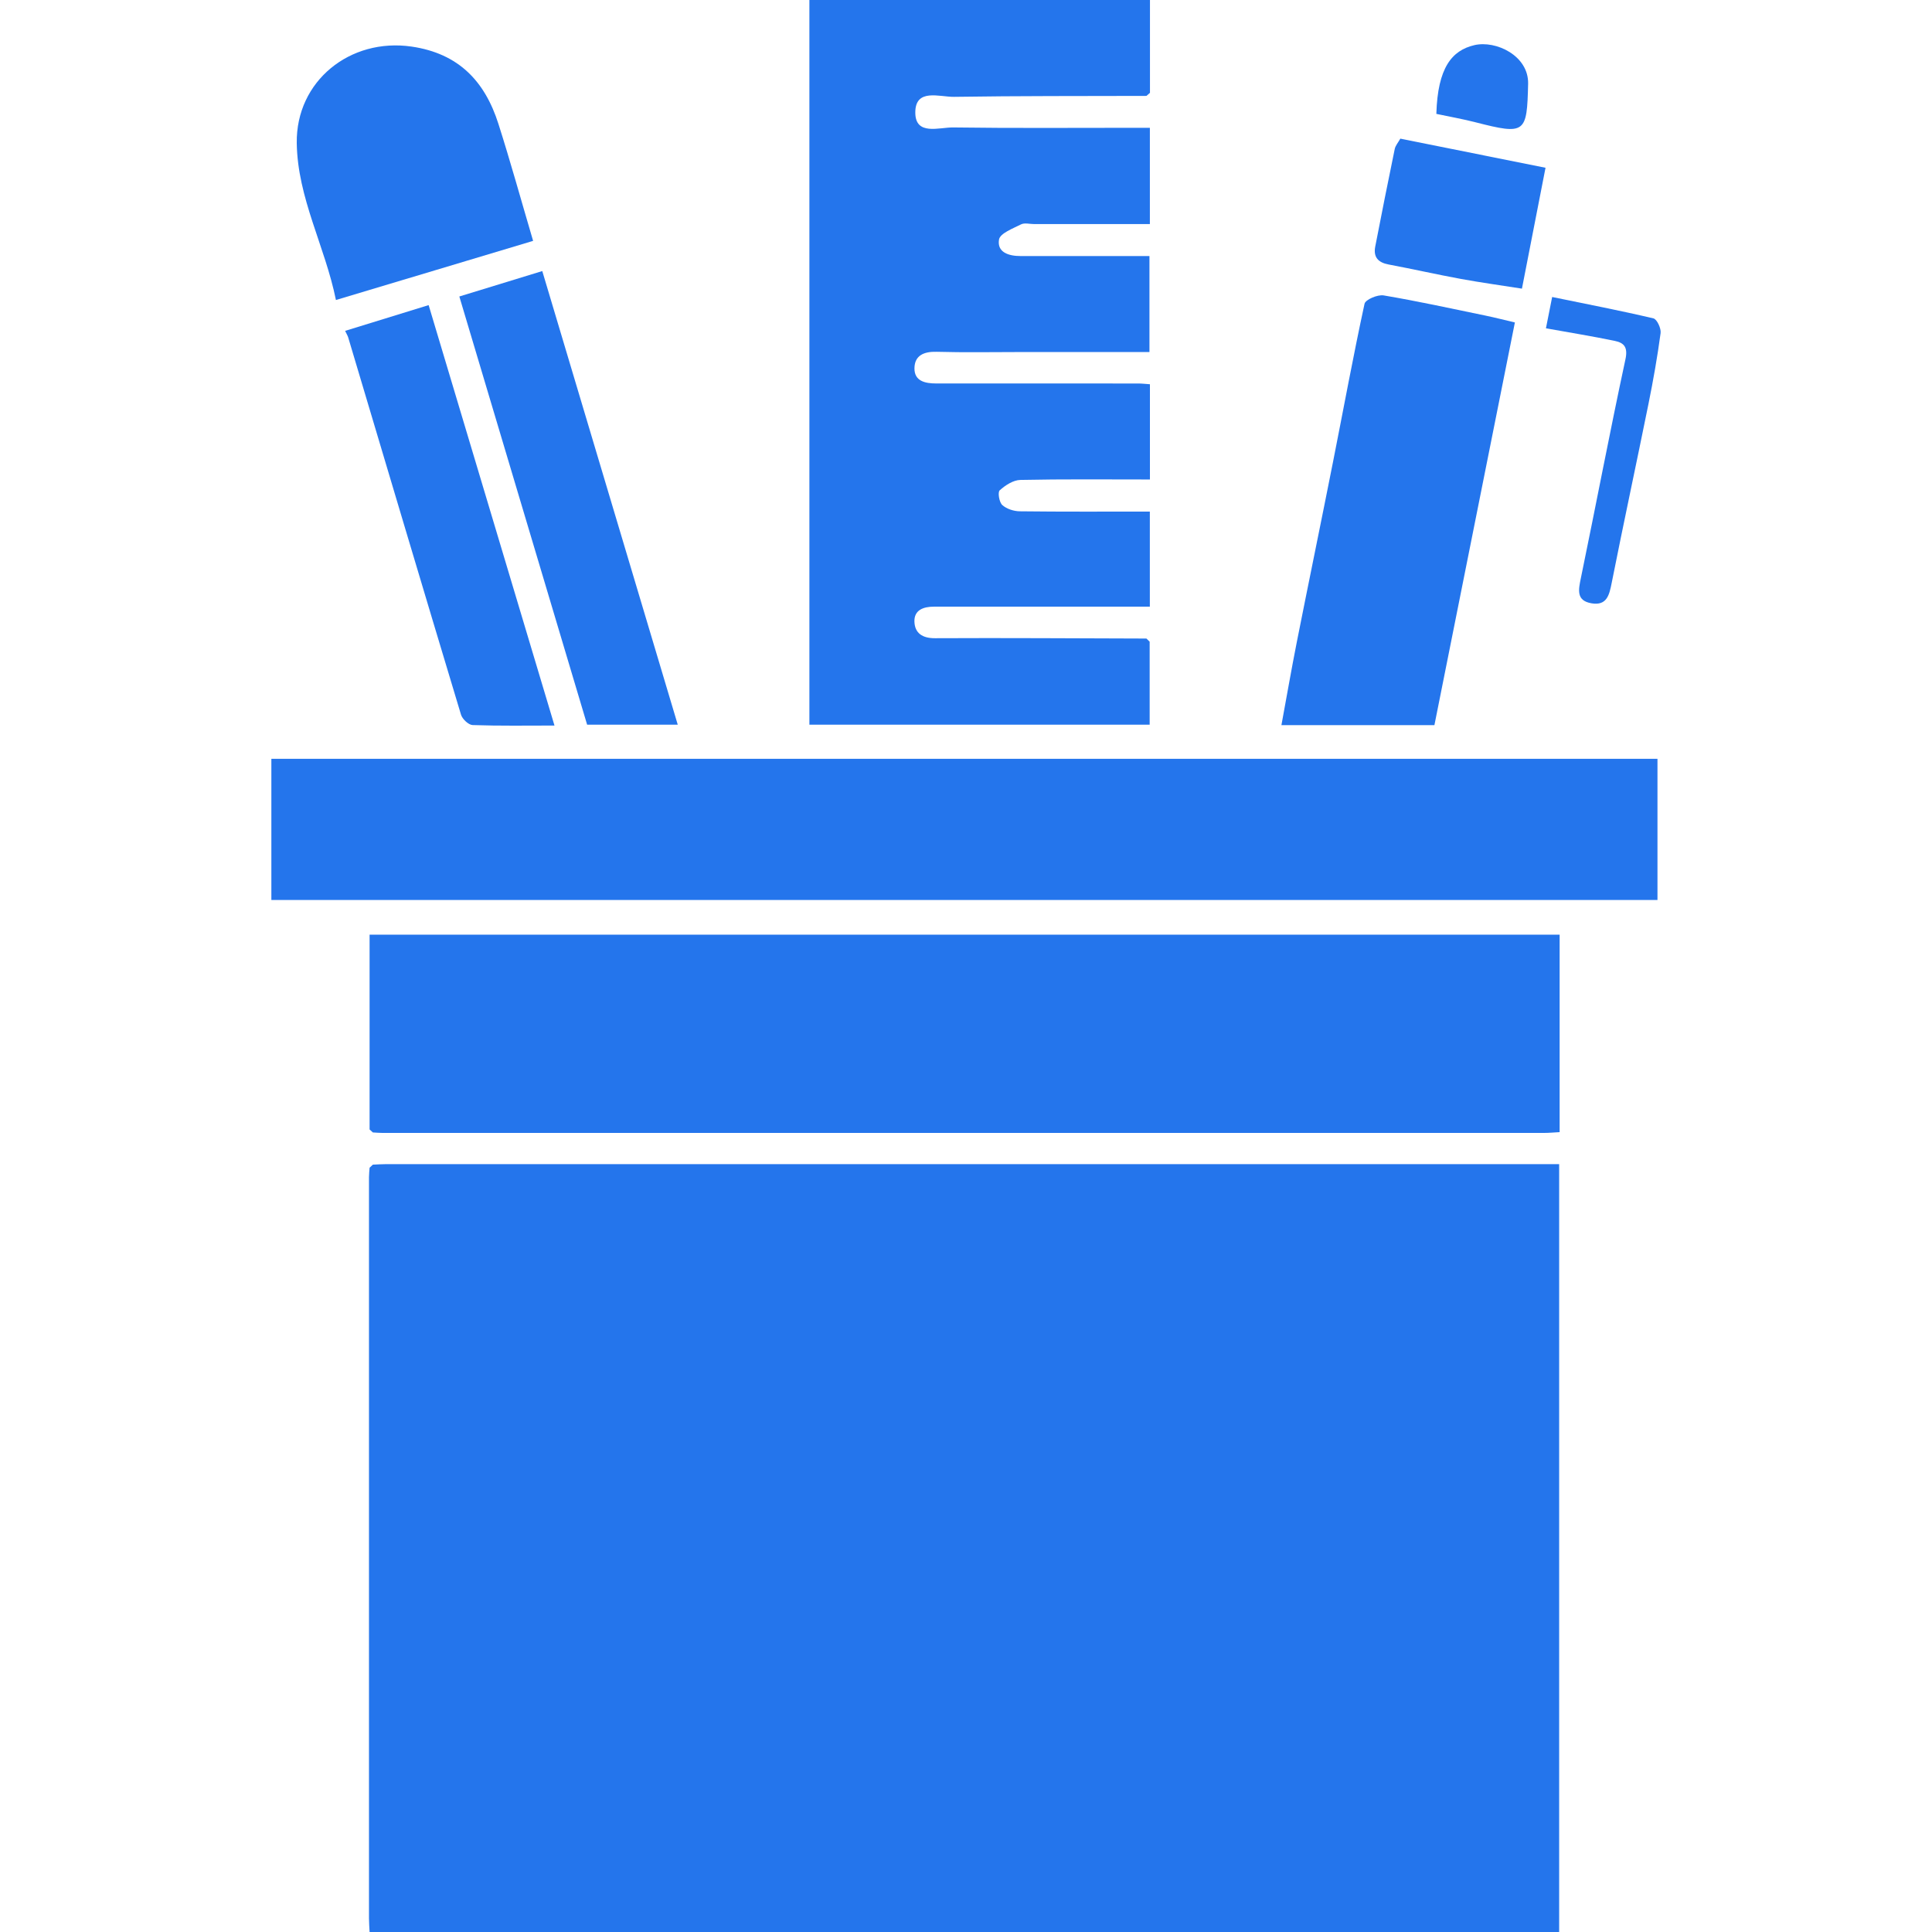
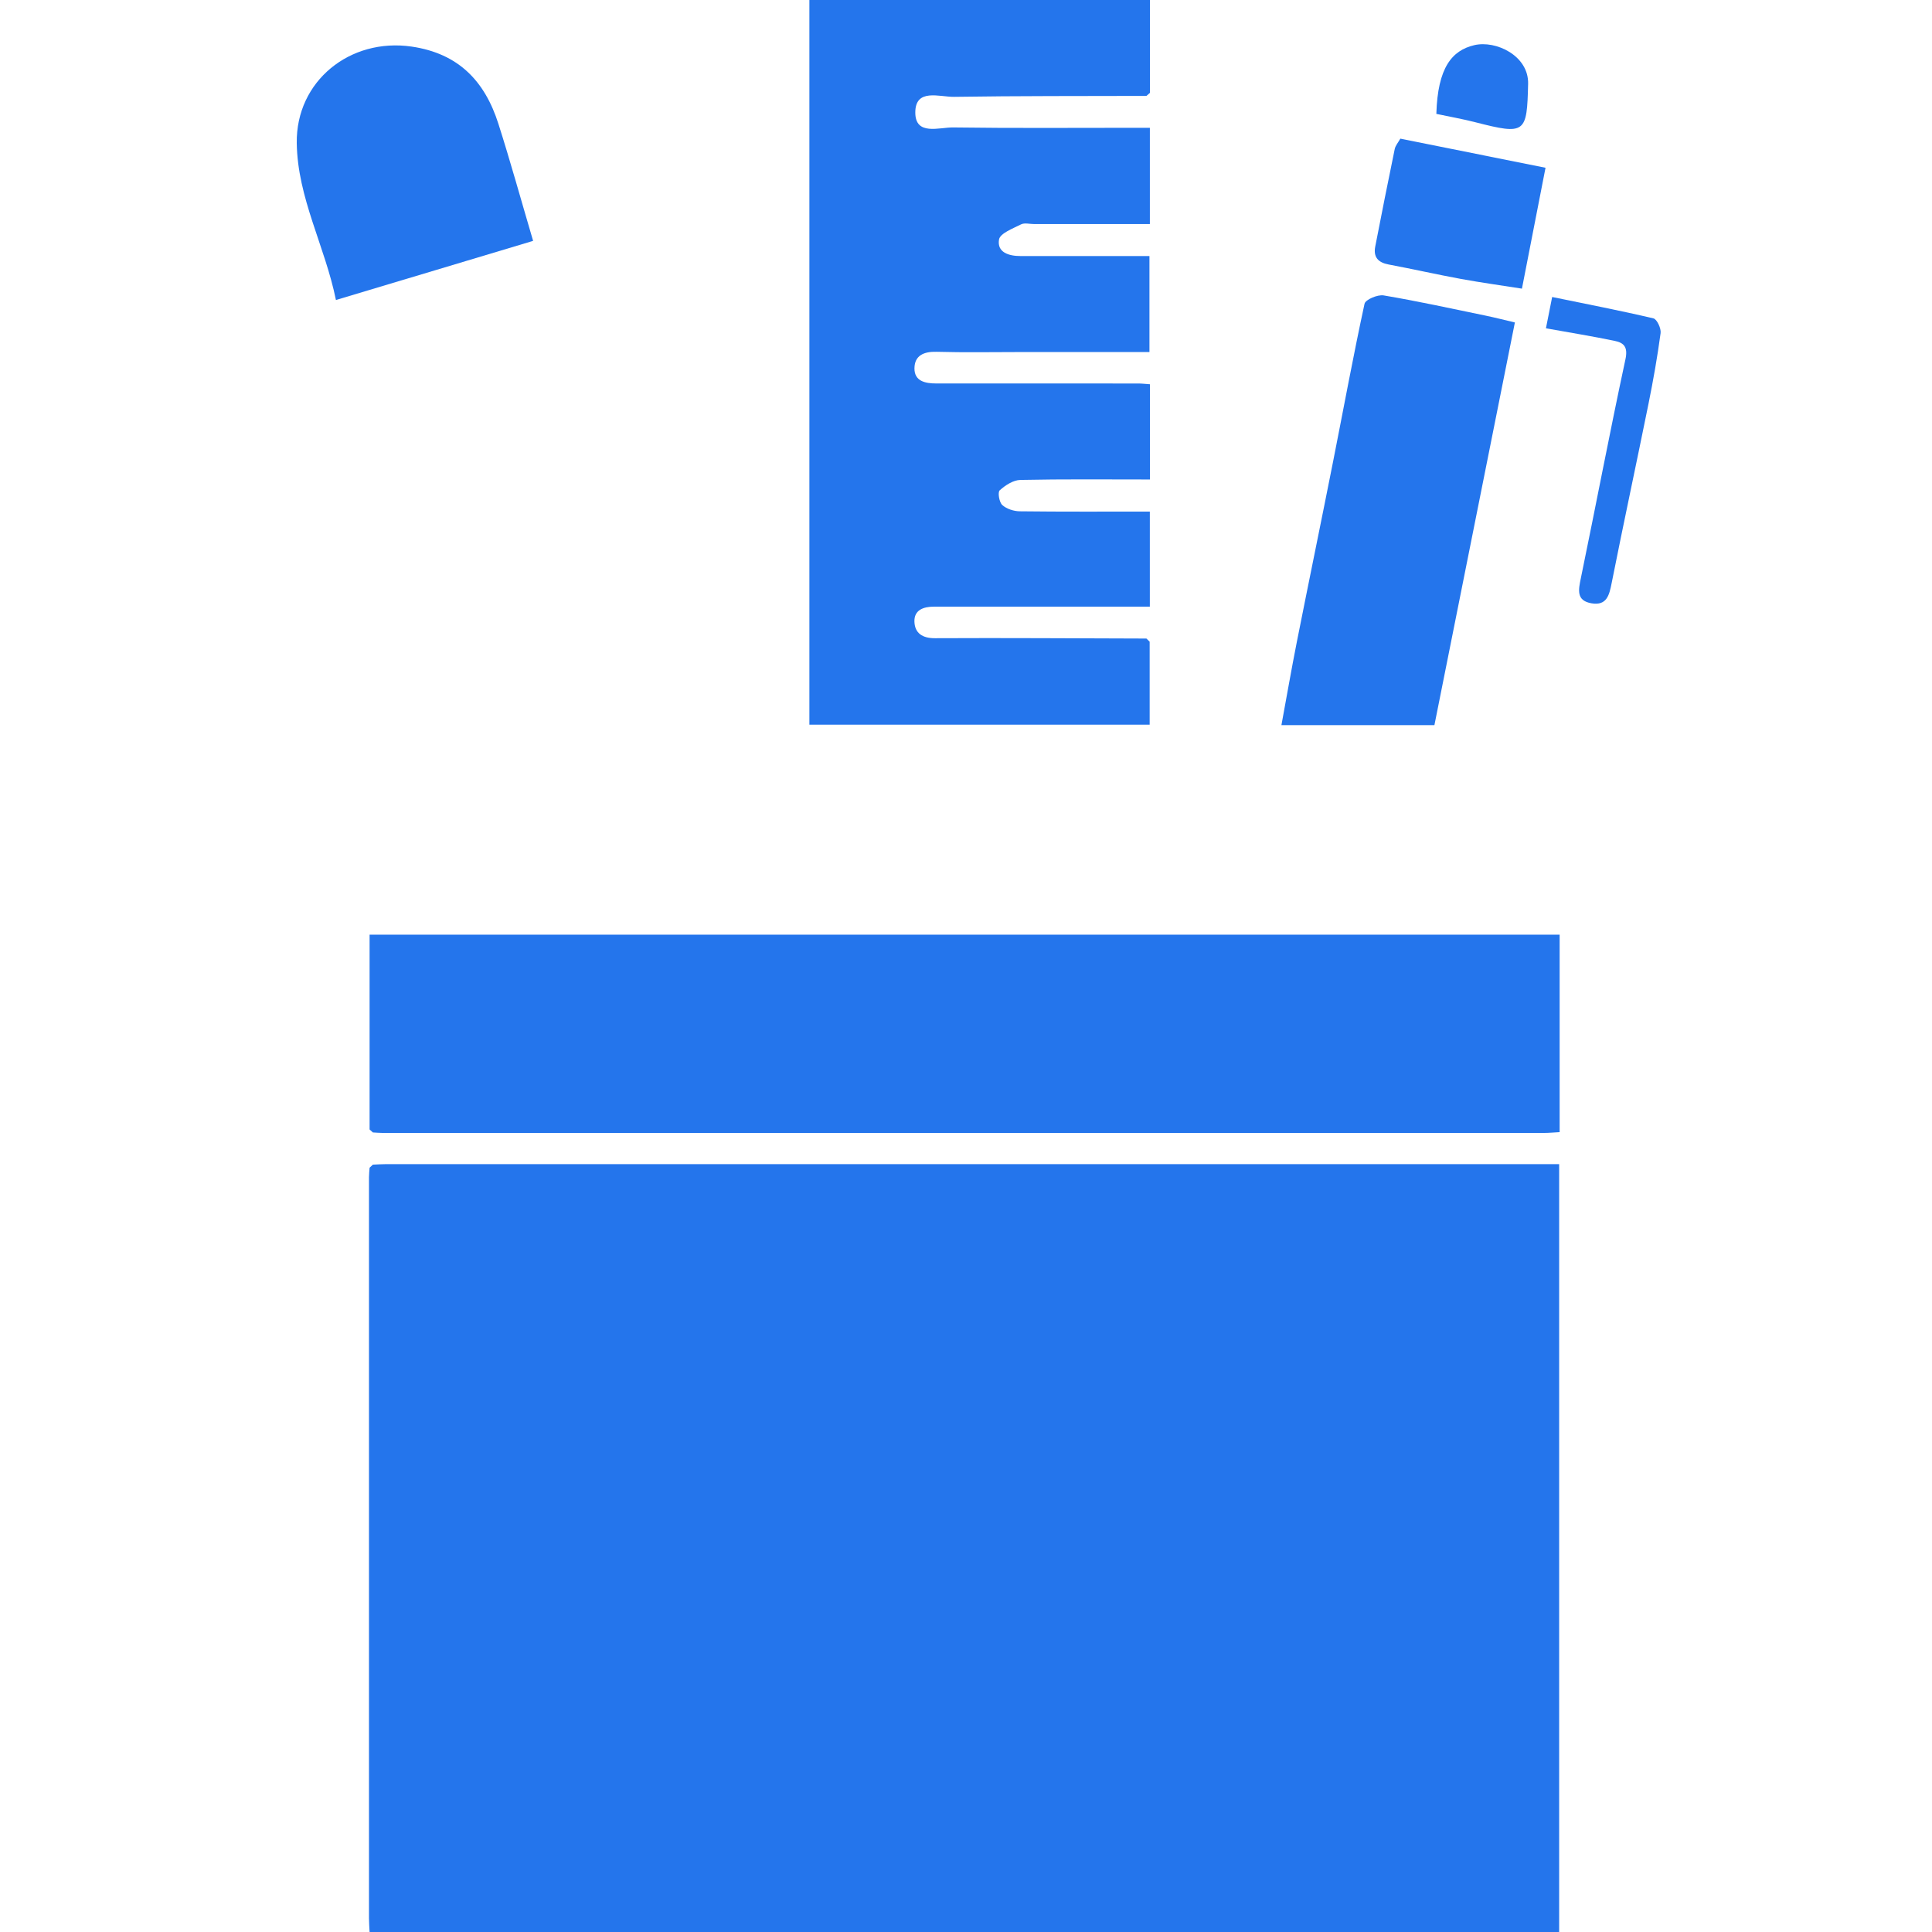
<svg xmlns="http://www.w3.org/2000/svg" id="Layer_15" data-name="Layer 15" viewBox="0 0 640.62 640.62">
  <defs>
    <style>
      .cls-1 {
        fill: #2475ec;
      }
    </style>
  </defs>
  <path class="cls-1" d="m123.62,386.18c1.47-.06,2.94-.17,4.41-.17,127.82,0,255.64,0,383.46,0,1.68,0,3.35,0,5.5,0v254.62H122.55c-.08-1.7-.2-3.12-.2-4.55,0-81.91,0-163.83,0-245.74,0-1.05.13-2.09.2-3.14.36-.34.72-.67,1.07-1.01Z" />
  <path class="cls-1" d="m122.55,374.5v-64.57h394.6v65.47c-1.91.1-3.54.26-5.16.26-128.4.01-256.8.01-385.21,0-1.05,0-2.1-.11-3.15-.16-.36-.33-.72-.67-1.09-1Z" />
  <path class="cls-1" d="m381.21,212.77v27.52h-112.83V0h112.93v30.78c-.39.34-.77.68-1.16,1.02-21.27.07-42.54-.02-63.8.31-4.81.07-12.88-2.97-12.85,5.24.03,7.72,7.89,4.85,12.54,4.91,19.58.27,39.18.12,58.76.12h6.48v31.92c-12.84,0-25.59,0-38.35,0-1.47,0-3.2-.49-4.37.1-2.7,1.37-6.96,2.97-7.3,5.02-.71,4.28,3.24,5.48,7.11,5.48,14.11,0,28.21,0,42.77,0v31.83c-14.23,0-28.5,0-42.76,0-9.27,0-18.54.18-27.8-.08-4.24-.12-7.32,1.21-7.36,5.47-.04,4.28,3.57,5.03,7.19,5.03,22.33,0,44.65,0,66.98.01,1.22,0,2.43.15,3.91.25v31.58c-14.47,0-28.72-.15-42.97.15-2.36.05-4.99,1.77-6.84,3.44-.71.63-.18,3.94.84,4.87,1.42,1.3,3.83,2.07,5.83,2.09,14.27.17,28.55.09,43.11.09v31.53c-18.38,0-36.44,0-54.51,0-5.69,0-11.37.02-17.06,0-3.51-.01-6.64,1.11-6.49,5.02.15,3.75,2.62,5.46,6.81,5.44,23.37-.12,46.75.05,70.12.11.35.34.7.68,1.05,1.03Z" />
-   <path class="cls-1" d="m549.59,251.61v46.81H89.98v-46.81h459.61Z" />
  <path class="cls-1" d="m502.31,106.93c-8.91,44.59-17.77,88.9-26.68,133.51h-50.73c1.72-9.31,3.3-18.45,5.1-27.55,3.97-20.01,8.1-39.99,12.06-60,3.45-17.4,6.64-34.85,10.4-52.17.3-1.38,4.34-3.1,6.32-2.77,11.26,1.9,22.43,4.35,33.62,6.66,3.37.7,6.7,1.56,9.91,2.31Z" />
  <path class="cls-1" d="m176.77,79.87c-21.71,6.51-43.12,12.94-65.38,19.61-3.59-17.79-12.75-33.81-12.99-52.07-.27-20.53,17.67-34.94,38.1-31.96,15.6,2.28,24.27,11.52,28.76,25.6,4.01,12.58,7.53,25.32,11.51,38.82Z" />
-   <path class="cls-1" d="m152.31,98.31c9.41-2.89,18.16-5.57,27.5-8.43,14.97,50.13,29.89,100.09,44.92,150.41h-30.05c-14.03-47-28.09-94.12-42.37-141.97Z" />
-   <path class="cls-1" d="m114.44,109.71c9.29-2.87,18.01-5.56,27.69-8.54,13.89,46.4,27.73,92.62,41.73,139.41-9.26,0-18.21.15-27.15-.16-1.36-.05-3.41-1.99-3.85-3.45-12.56-41.66-24.96-83.37-37.4-125.07-.17-.57-.5-1.09-1.02-2.19Z" />
  <path class="cls-1" d="m464.32,45.97c16.18,3.25,31.93,6.4,48.15,9.66-2.58,13.22-5.09,26.08-7.82,40.08-6.63-1.05-13.45-1.98-20.22-3.22-8.02-1.47-15.98-3.29-23.99-4.79-3.5-.65-5.11-2.47-4.43-5.96,2.09-10.79,4.24-21.57,6.46-32.33.23-1.13,1.12-2.12,1.85-3.43Z" />
  <path class="cls-1" d="m512.61,108.85c.68-3.43,1.29-6.52,2.06-10.37,11.34,2.33,22.51,4.48,33.58,7.09,1.16.27,2.59,3.32,2.38,4.87-1.06,7.88-2.45,15.72-4.03,23.52-4,19.77-8.25,39.49-12.18,59.27-.8,4.04-1.59,7.68-6.69,6.82-5.11-.87-4.36-4.41-3.54-8.36,5-24.17,9.59-48.43,14.78-72.55.88-4.07-.51-5.48-3.56-6.11-7.37-1.53-14.8-2.73-22.79-4.17Z" />
  <path class="cls-1" d="m476.27,37.75c.44-15.36,5.19-21.04,12.6-22.78,7.14-1.68,18.05,3.49,17.83,12.83-.39,16.38-.84,17-17.47,12.74-4.12-1.06-8.33-1.8-12.96-2.78Z" />
  <path class="cls-1" d="m380.15,31.81c.39-.34.77-.68,1.16-1.02-.39.34-.77.68-1.16,1.02Z" />
  <path class="cls-1" d="m381.21,212.77c-.35-.34-.7-.68-1.05-1.03.35.34.7.68,1.05,1.03Z" />
  <path class="cls-1" d="m122.55,374.5c.36.33.72.67,1.09,1-.36-.33-.72-.67-1.09-1Z" />
  <path class="cls-1" d="m123.62,386.18c-.36.34-.72.67-1.07,1.01.36-.34.72-.67,1.07-1.01Z" />
</svg>